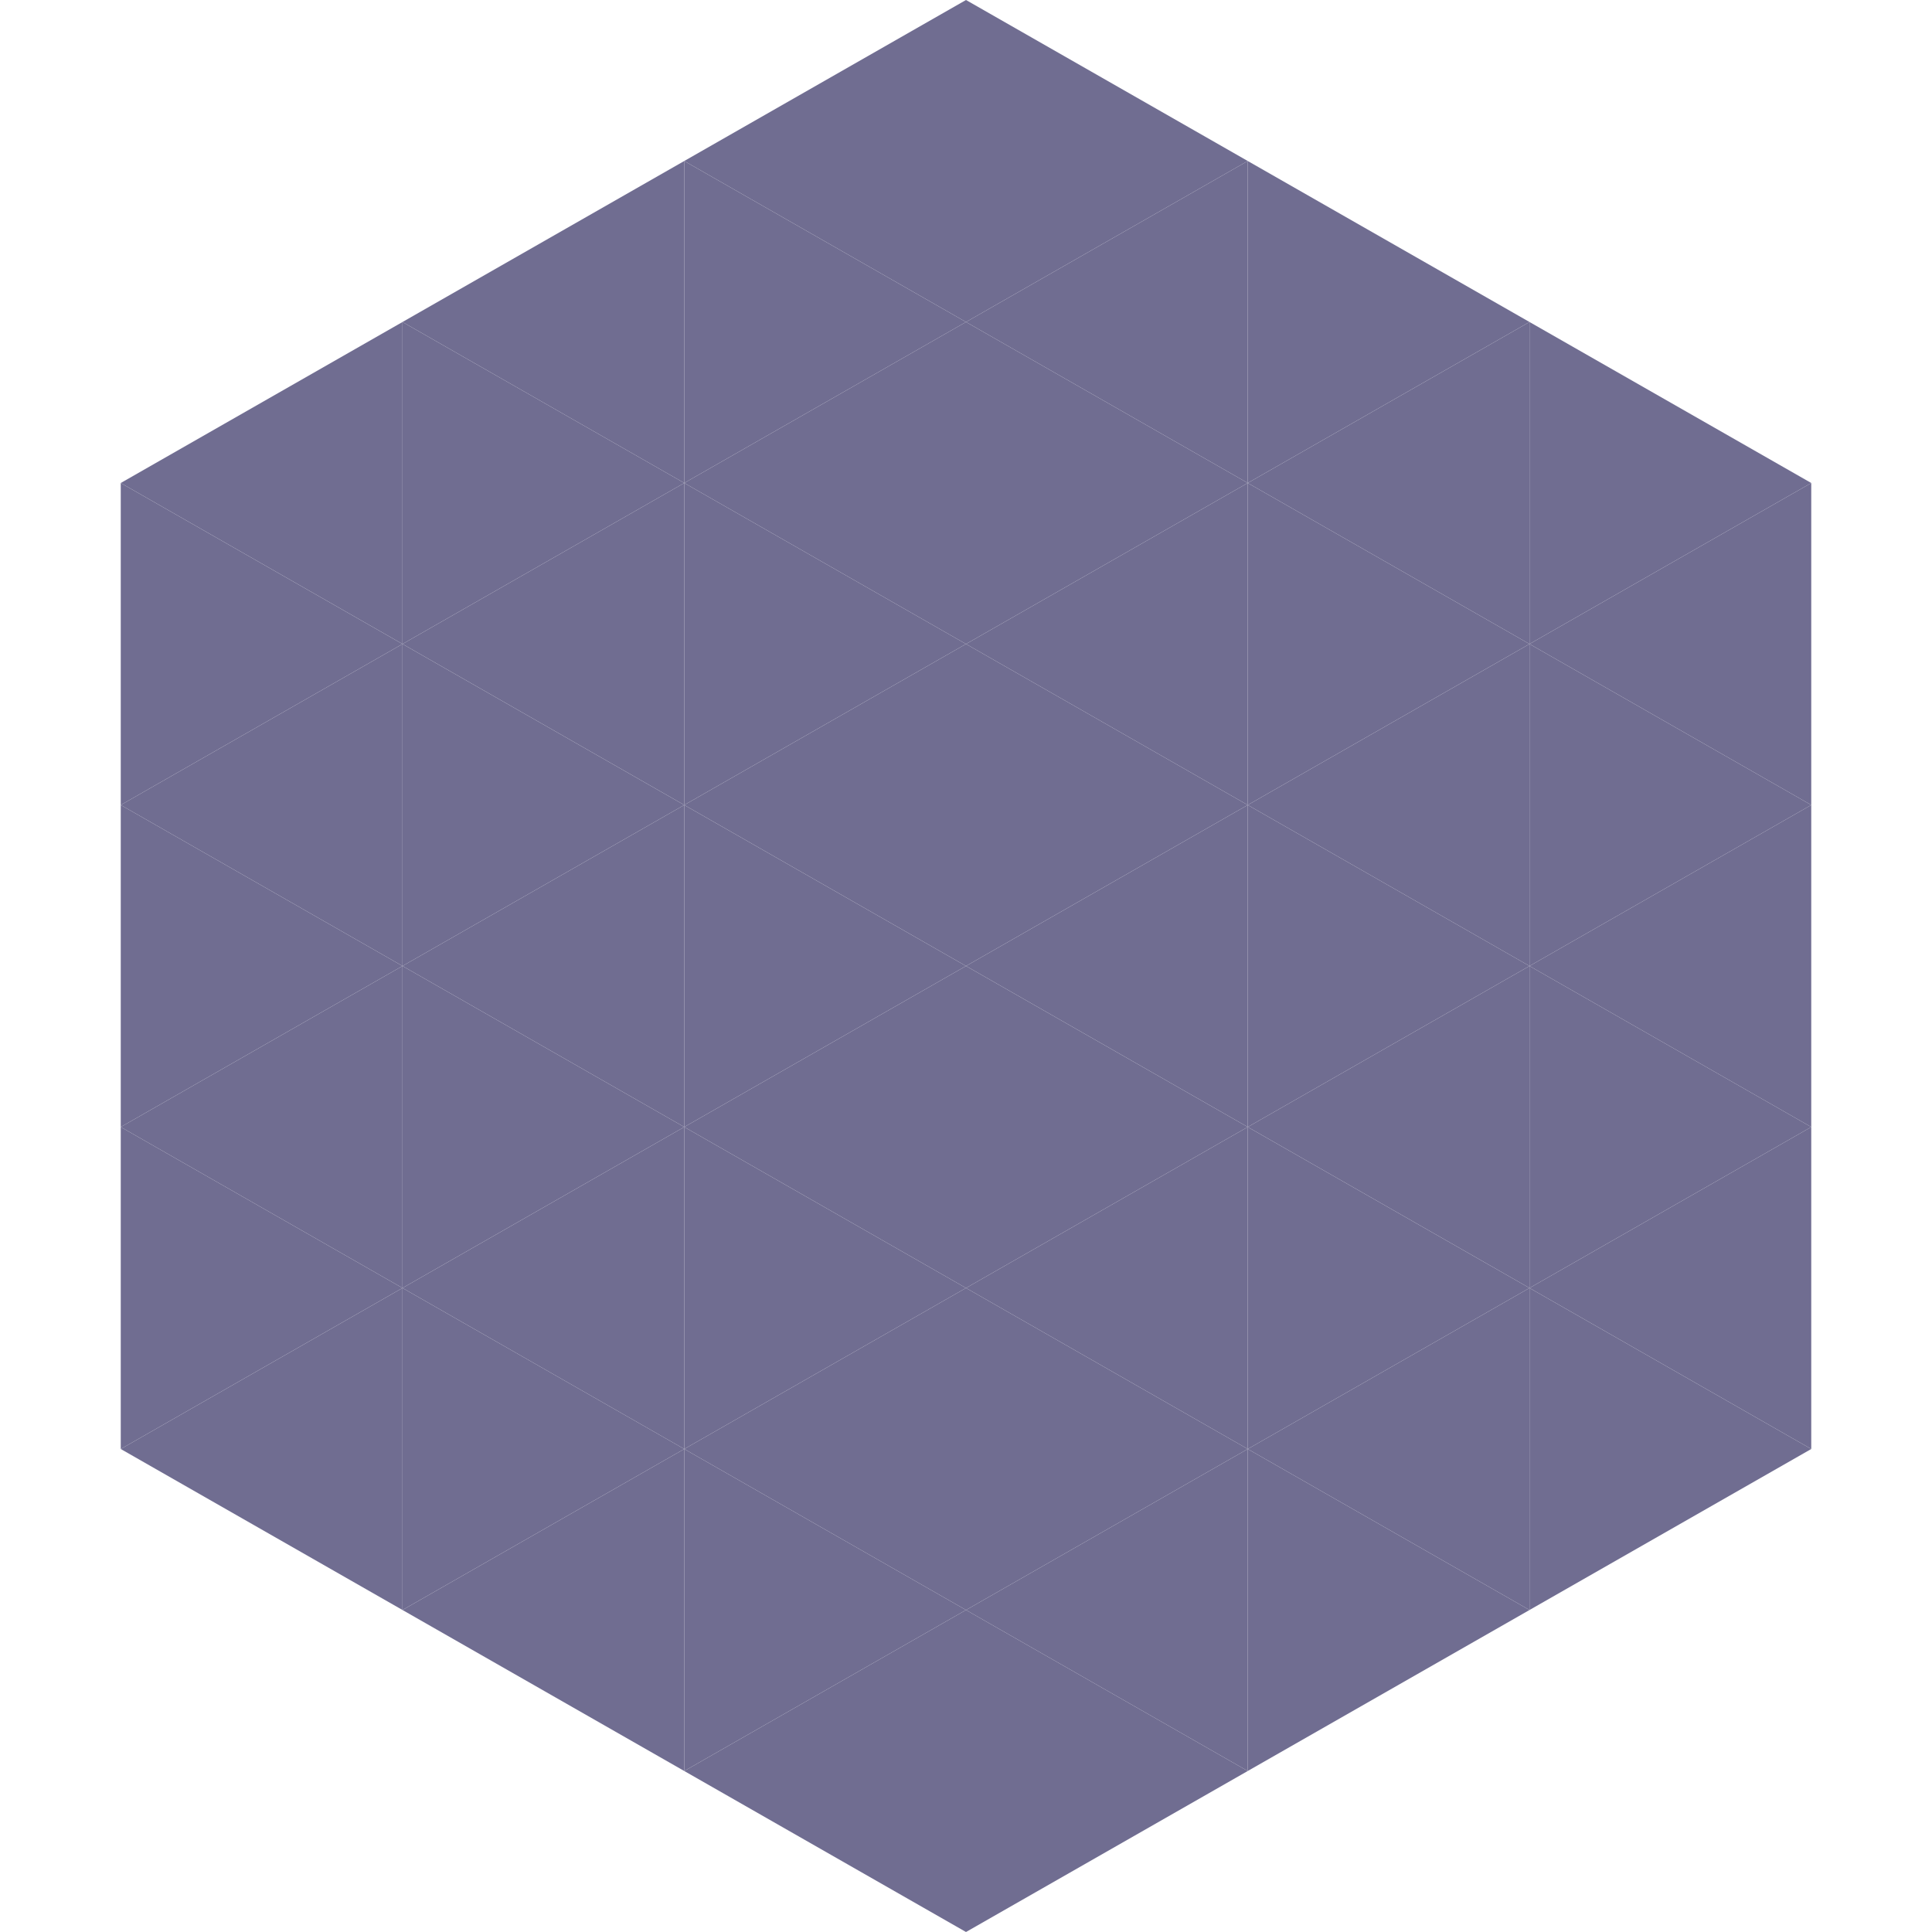
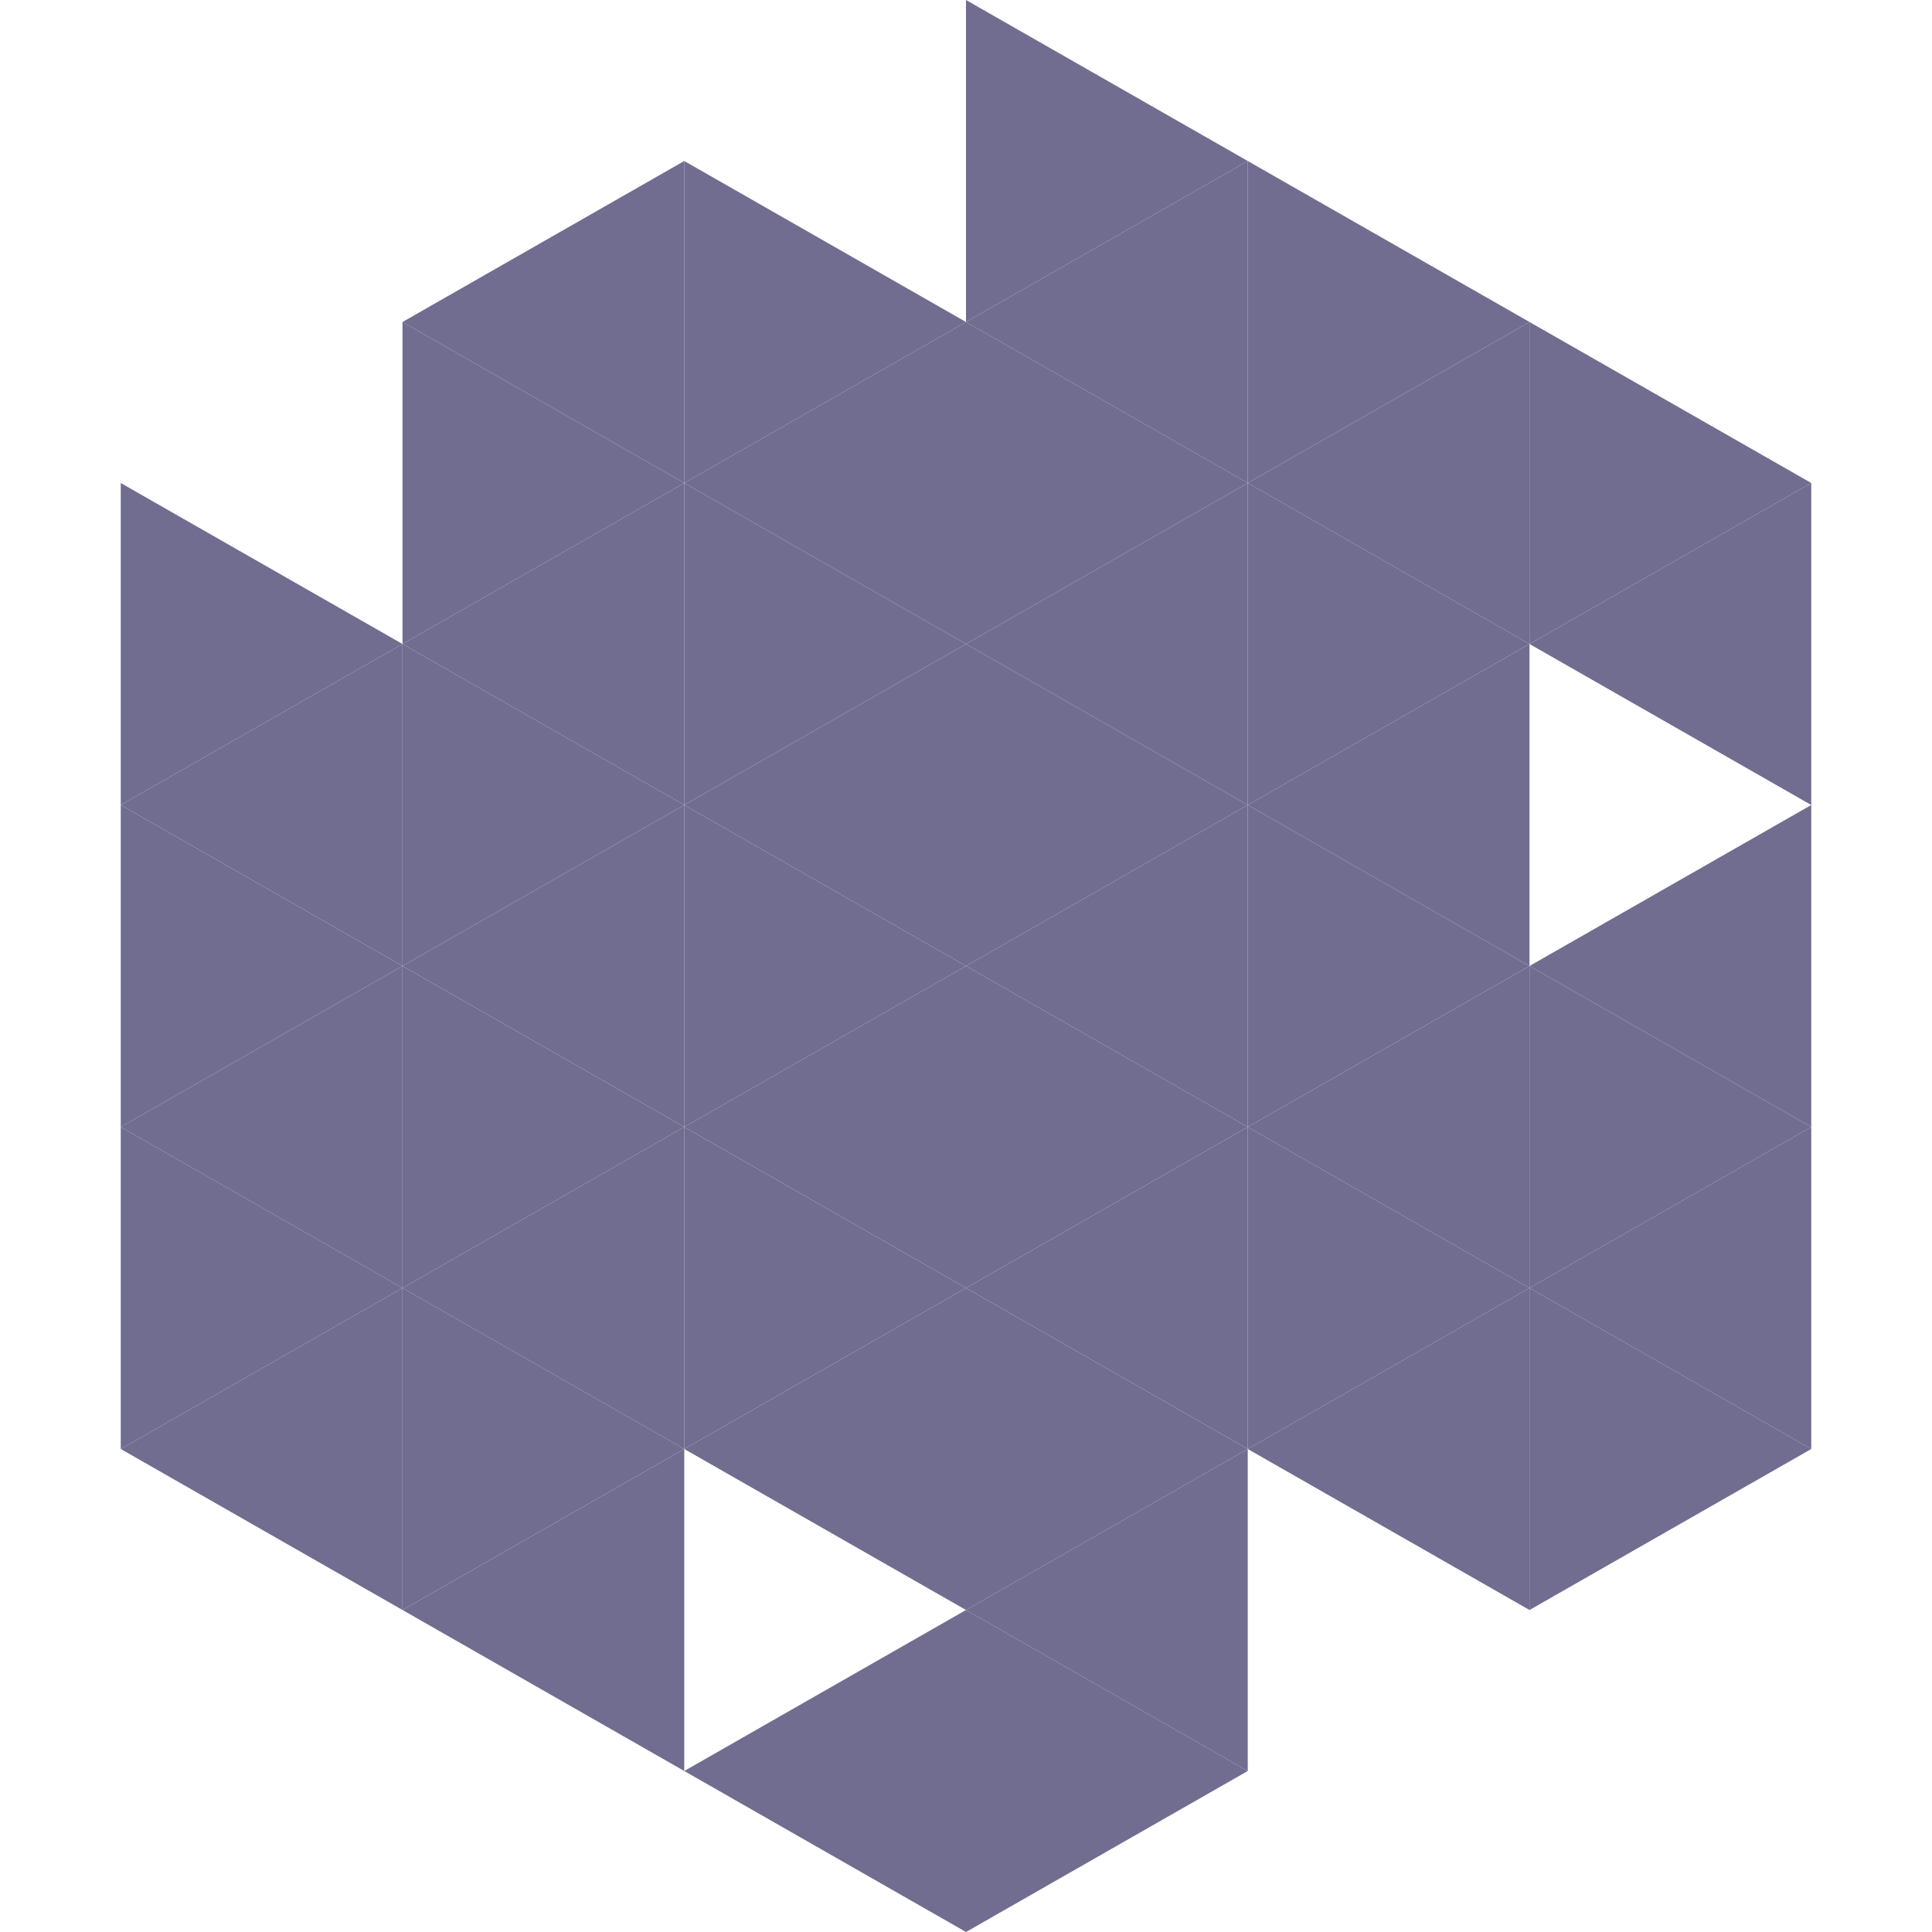
<svg xmlns="http://www.w3.org/2000/svg" width="240" height="240">
-   <polygon points="50,40 15,60 50,80" style="fill:rgb(112,109,145)" />
  <polygon points="190,40 225,60 190,80" style="fill:rgb(112,109,145)" />
  <polygon points="15,60 50,80 15,100" style="fill:rgb(112,109,145)" />
  <polygon points="225,60 190,80 225,100" style="fill:rgb(112,109,145)" />
  <polygon points="50,80 15,100 50,120" style="fill:rgb(112,109,145)" />
-   <polygon points="190,80 225,100 190,120" style="fill:rgb(112,109,145)" />
  <polygon points="15,100 50,120 15,140" style="fill:rgb(112,109,145)" />
  <polygon points="225,100 190,120 225,140" style="fill:rgb(112,109,145)" />
  <polygon points="50,120 15,140 50,160" style="fill:rgb(112,109,145)" />
  <polygon points="190,120 225,140 190,160" style="fill:rgb(112,109,145)" />
  <polygon points="15,140 50,160 15,180" style="fill:rgb(112,109,145)" />
  <polygon points="225,140 190,160 225,180" style="fill:rgb(112,109,145)" />
  <polygon points="50,160 15,180 50,200" style="fill:rgb(112,109,145)" />
  <polygon points="190,160 225,180 190,200" style="fill:rgb(112,109,145)" />
  <polygon points="15,180 50,200 15,220" style="fill:rgb(255,255,255); fill-opacity:0" />
  <polygon points="225,180 190,200 225,220" style="fill:rgb(255,255,255); fill-opacity:0" />
  <polygon points="50,0 85,20 50,40" style="fill:rgb(255,255,255); fill-opacity:0" />
  <polygon points="190,0 155,20 190,40" style="fill:rgb(255,255,255); fill-opacity:0" />
  <polygon points="85,20 50,40 85,60" style="fill:rgb(112,109,145)" />
  <polygon points="155,20 190,40 155,60" style="fill:rgb(112,109,145)" />
  <polygon points="50,40 85,60 50,80" style="fill:rgb(112,109,145)" />
  <polygon points="190,40 155,60 190,80" style="fill:rgb(112,109,145)" />
  <polygon points="85,60 50,80 85,100" style="fill:rgb(112,109,145)" />
  <polygon points="155,60 190,80 155,100" style="fill:rgb(112,109,145)" />
  <polygon points="50,80 85,100 50,120" style="fill:rgb(112,109,145)" />
  <polygon points="190,80 155,100 190,120" style="fill:rgb(112,109,145)" />
  <polygon points="85,100 50,120 85,140" style="fill:rgb(112,109,145)" />
  <polygon points="155,100 190,120 155,140" style="fill:rgb(112,109,145)" />
  <polygon points="50,120 85,140 50,160" style="fill:rgb(112,109,145)" />
  <polygon points="190,120 155,140 190,160" style="fill:rgb(112,109,145)" />
  <polygon points="85,140 50,160 85,180" style="fill:rgb(112,109,145)" />
  <polygon points="155,140 190,160 155,180" style="fill:rgb(112,109,145)" />
  <polygon points="50,160 85,180 50,200" style="fill:rgb(112,109,145)" />
  <polygon points="190,160 155,180 190,200" style="fill:rgb(112,109,145)" />
  <polygon points="85,180 50,200 85,220" style="fill:rgb(112,109,145)" />
-   <polygon points="155,180 190,200 155,220" style="fill:rgb(112,109,145)" />
-   <polygon points="120,0 85,20 120,40" style="fill:rgb(112,109,145)" />
  <polygon points="120,0 155,20 120,40" style="fill:rgb(112,109,145)" />
  <polygon points="85,20 120,40 85,60" style="fill:rgb(112,109,145)" />
  <polygon points="155,20 120,40 155,60" style="fill:rgb(112,109,145)" />
  <polygon points="120,40 85,60 120,80" style="fill:rgb(112,109,145)" />
  <polygon points="120,40 155,60 120,80" style="fill:rgb(112,109,145)" />
  <polygon points="85,60 120,80 85,100" style="fill:rgb(112,109,145)" />
  <polygon points="155,60 120,80 155,100" style="fill:rgb(112,109,145)" />
  <polygon points="120,80 85,100 120,120" style="fill:rgb(112,109,145)" />
  <polygon points="120,80 155,100 120,120" style="fill:rgb(112,109,145)" />
  <polygon points="85,100 120,120 85,140" style="fill:rgb(112,109,145)" />
  <polygon points="155,100 120,120 155,140" style="fill:rgb(112,109,145)" />
  <polygon points="120,120 85,140 120,160" style="fill:rgb(112,109,145)" />
  <polygon points="120,120 155,140 120,160" style="fill:rgb(112,109,145)" />
  <polygon points="85,140 120,160 85,180" style="fill:rgb(112,109,145)" />
  <polygon points="155,140 120,160 155,180" style="fill:rgb(112,109,145)" />
  <polygon points="120,160 85,180 120,200" style="fill:rgb(112,109,145)" />
  <polygon points="120,160 155,180 120,200" style="fill:rgb(112,109,145)" />
-   <polygon points="85,180 120,200 85,220" style="fill:rgb(112,109,145)" />
  <polygon points="155,180 120,200 155,220" style="fill:rgb(112,109,145)" />
  <polygon points="120,200 85,220 120,240" style="fill:rgb(112,109,145)" />
  <polygon points="120,200 155,220 120,240" style="fill:rgb(112,109,145)" />
  <polygon points="85,220 120,240 85,260" style="fill:rgb(255,255,255); fill-opacity:0" />
  <polygon points="155,220 120,240 155,260" style="fill:rgb(255,255,255); fill-opacity:0" />
</svg>